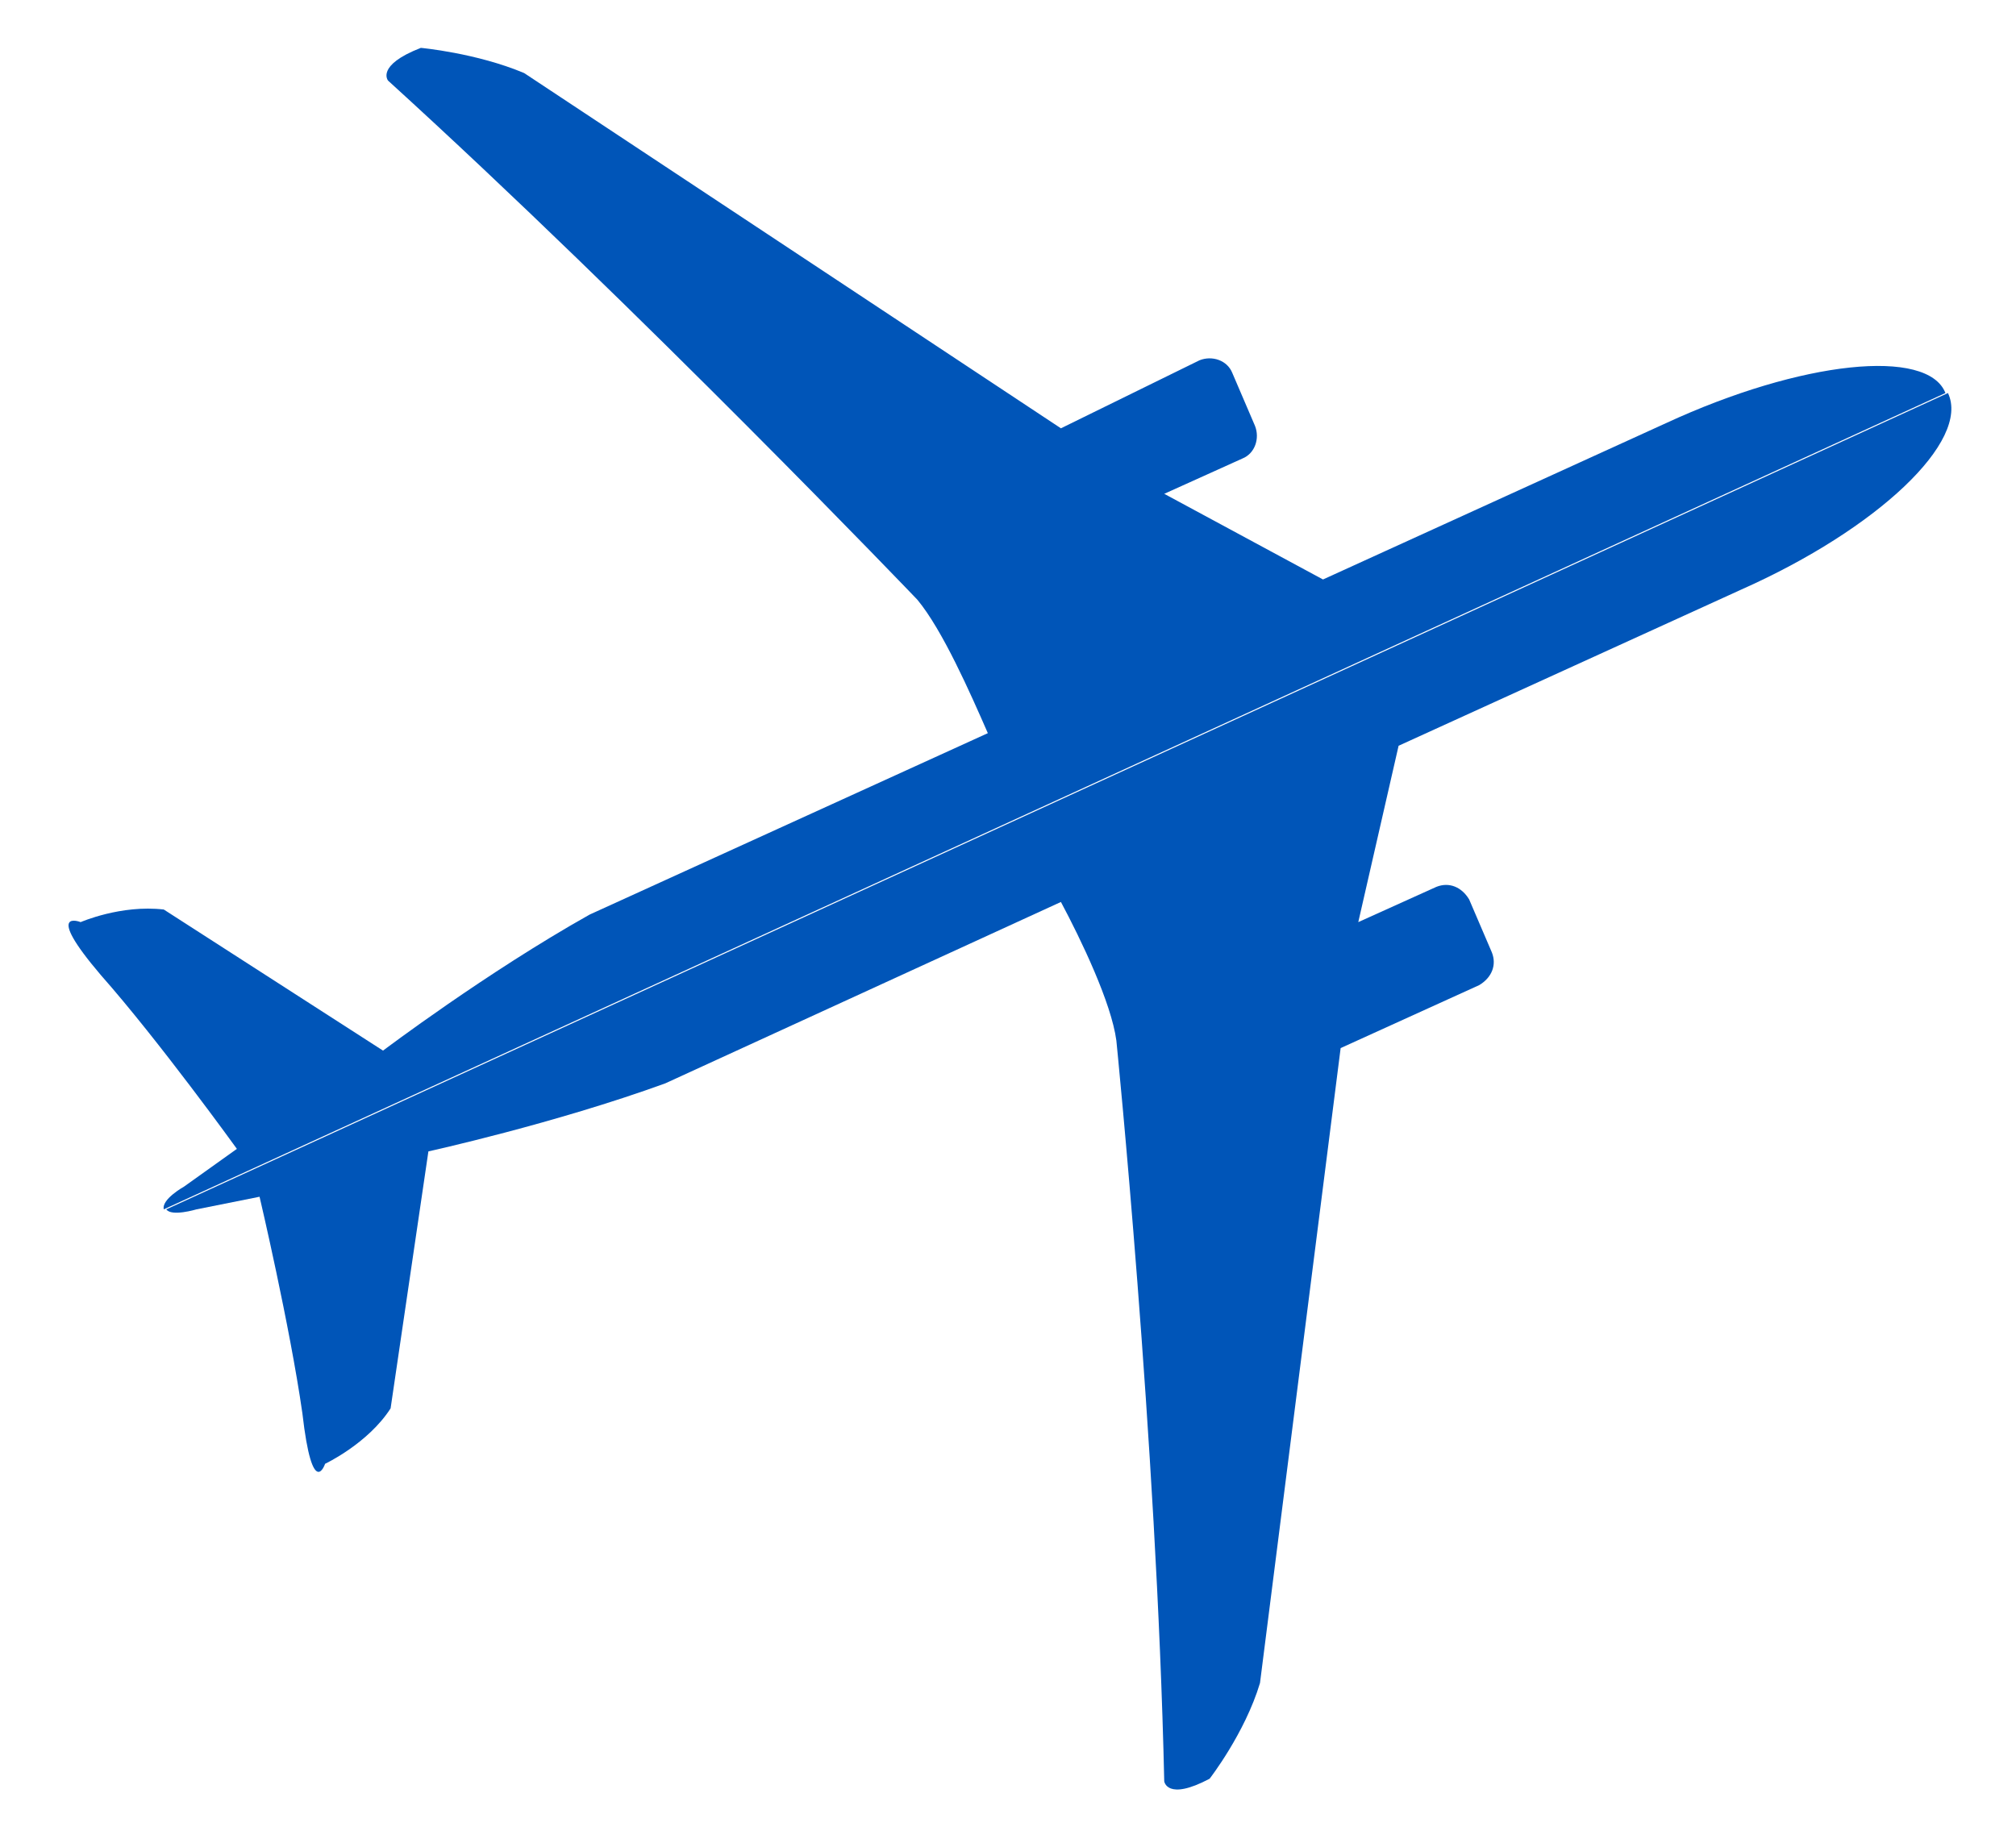
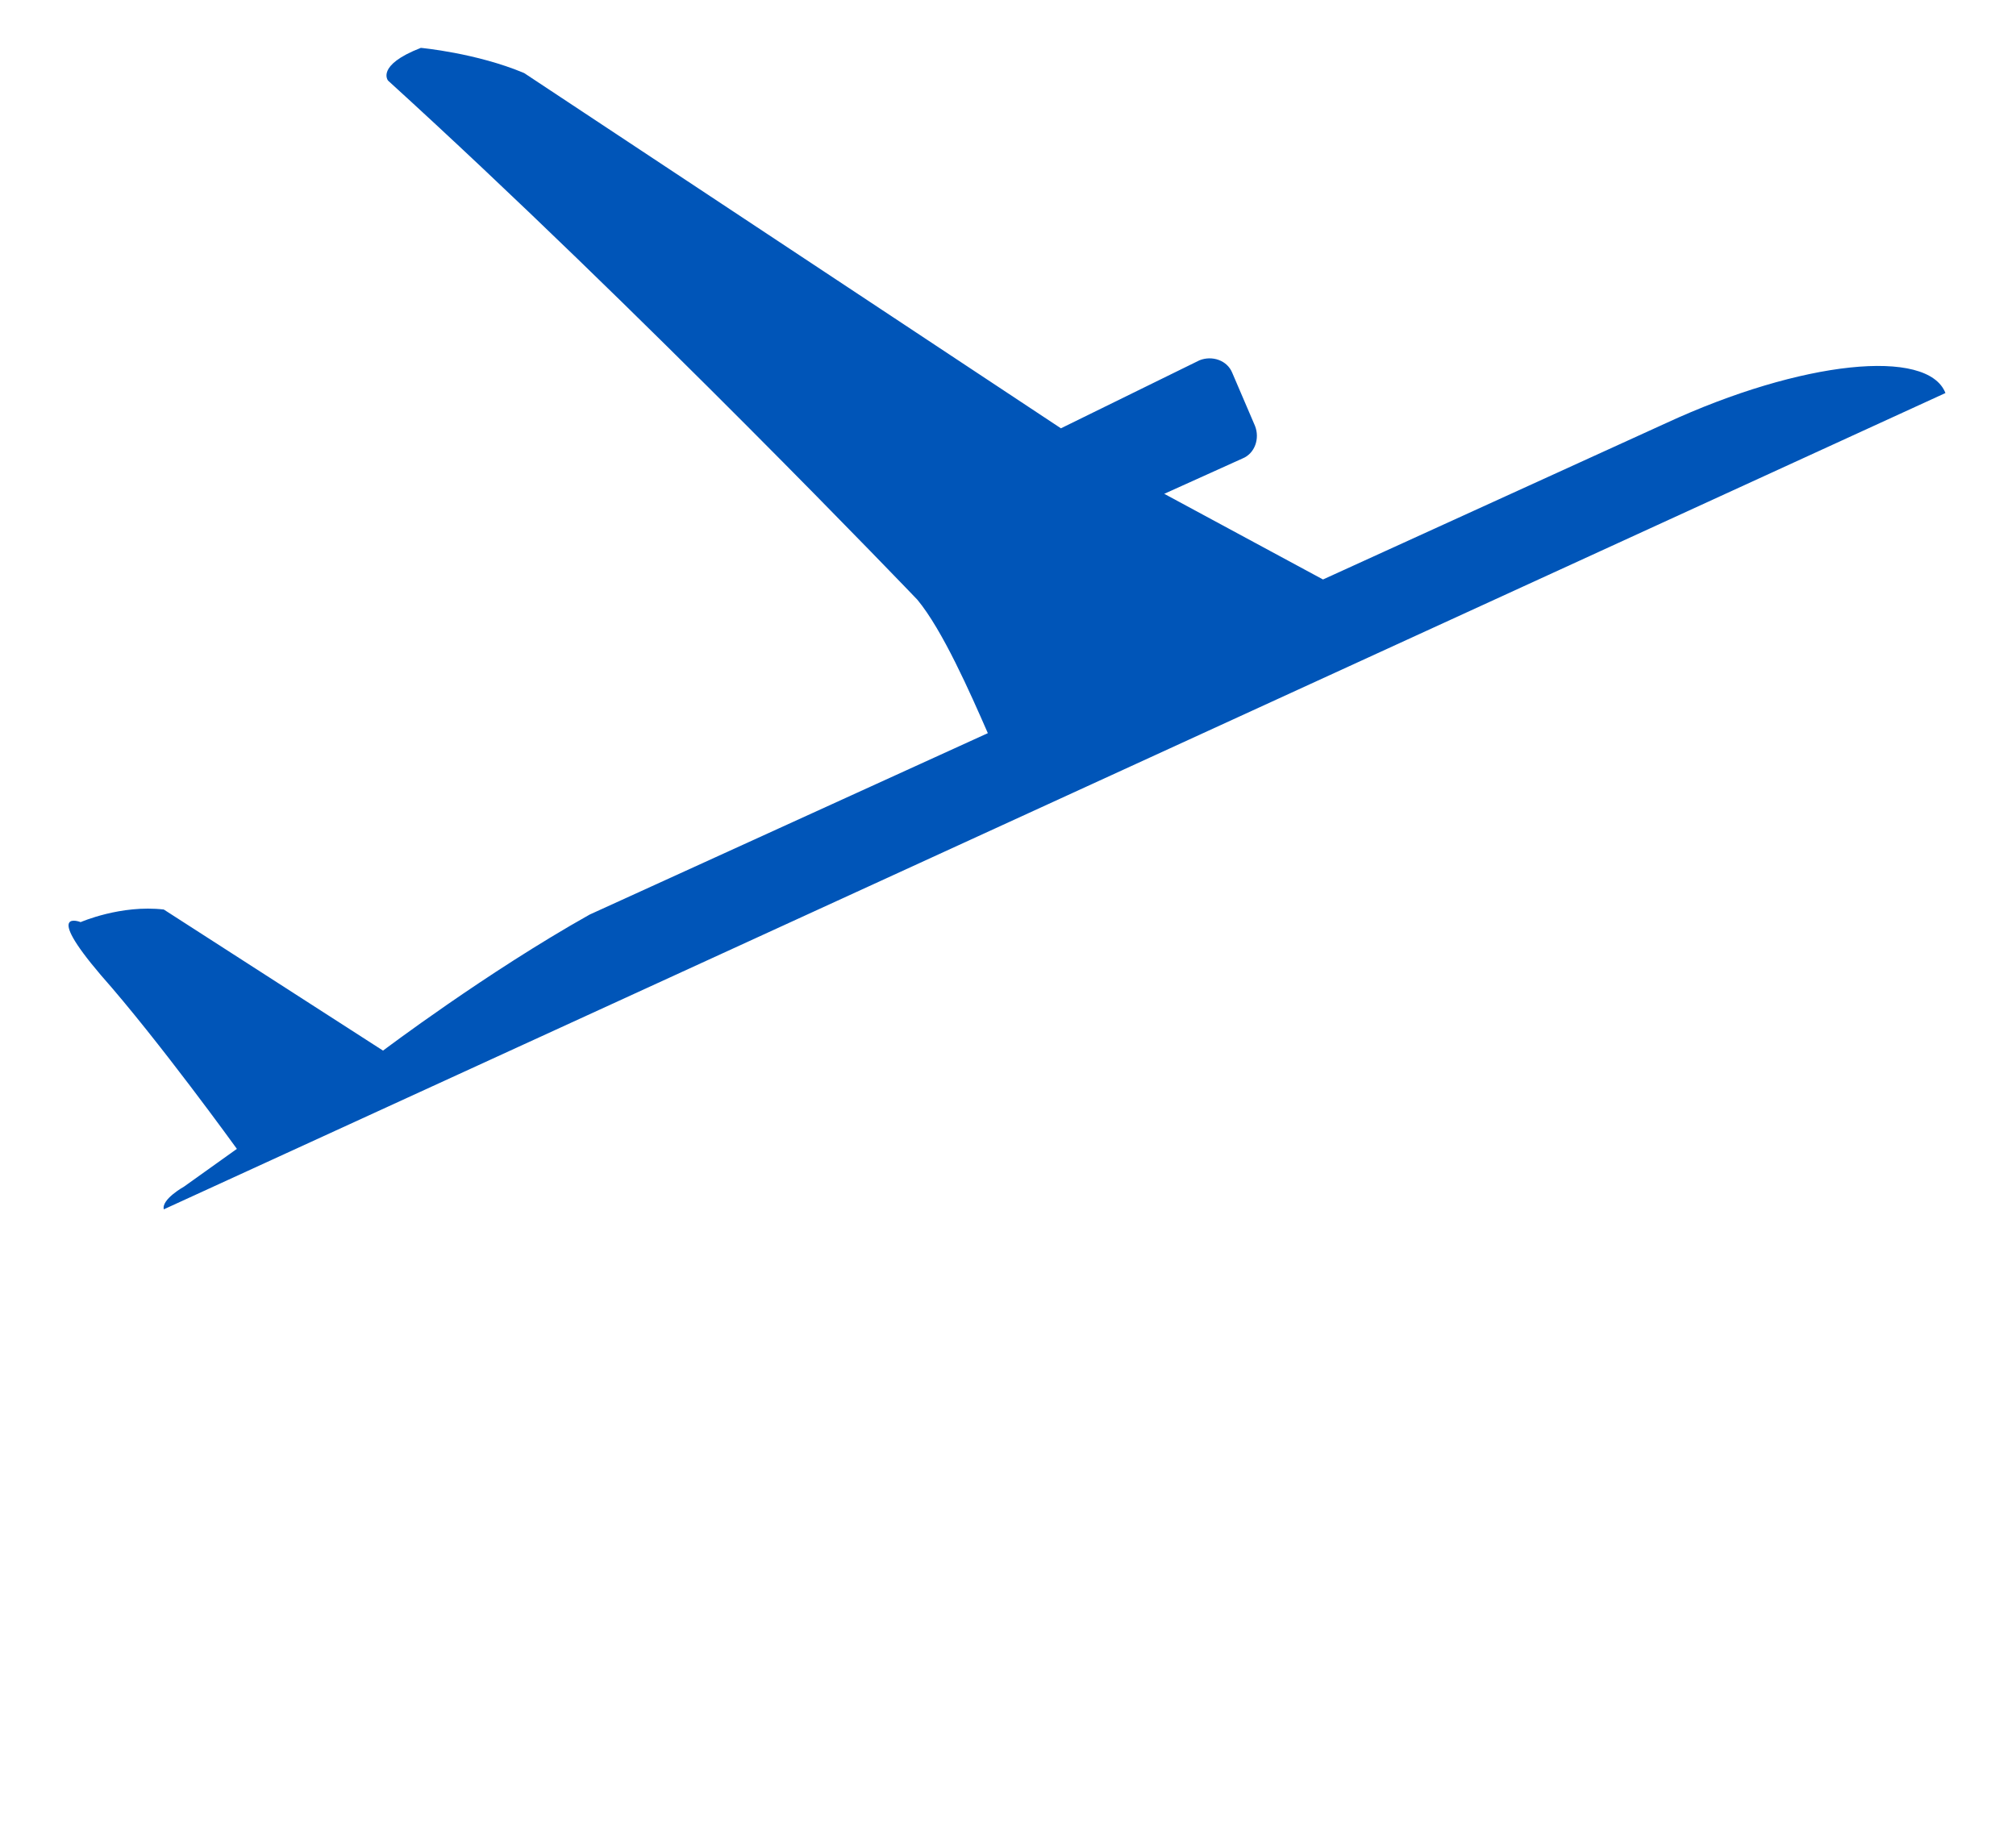
<svg xmlns="http://www.w3.org/2000/svg" version="1.1" id="Layer_1" x="0px" y="0px" viewBox="0 0 80 73" enable-background="new 0 0 80 73" xml:space="preserve">
  <g>
    <g>
      <path fill="#0055b8" d="M66.1,16.8L52.5,23l-6.3-3.4l3.1-1.4c0.5-0.2,0.7-0.8,0.5-1.3l-0.9-2.1c-0.2-0.5-0.8-0.7-1.3-0.5L42.1,17       L20.8,2.9c-1.9-0.8-4.1-1-4.1-1c-1.8,0.7-1.3,1.3-1.3,1.3c10,9.1,21,20.6,21,20.6c1,1.2,2.1,3.7,2.8,5.3l-15.8,7.2       c-4.1,2.3-8.2,5.4-8.2,5.4l-8.7-5.6c-1.7-0.2-3.3,0.5-3.3,0.5S1.7,36,4,38.7c2.3,2.6,5.4,6.9,5.4,6.9l-2.1,1.5       c0,0-0.9,0.5-0.8,0.9l70.7-32.4C76.5,13.8,71.5,14.3,66.1,16.8z" />
-       <path opacity="1" fill="#0055b8" d="M69.1,23.4l-13.6,6.2l-1.6,7l3.1-1.4c0.5-0.2,1,0,1.3,0.5l0.9,2.1c0.2,0.5,0,1-0.5,1.3       l-5.5,2.5L50,66.8c-0.6,2-2,3.8-2,3.8c-1.7,0.9-1.8,0.1-1.8,0.1c-0.3-13.5-1.9-29.4-1.9-29.4c-0.2-1.5-1.4-4-2.2-5.5L26.4,43       C22,44.6,17,45.7,17,45.7l-1.5,10.2c-0.9,1.4-2.6,2.2-2.6,2.2s-0.5,1.5-0.9-2c-0.5-3.5-1.7-8.6-1.7-8.6L7.8,48c0,0-1,0.3-1.2,0       l70.7-32.4C78.2,17.5,74.5,21,69.1,23.4z" />
    </g>
  </g>
</svg>